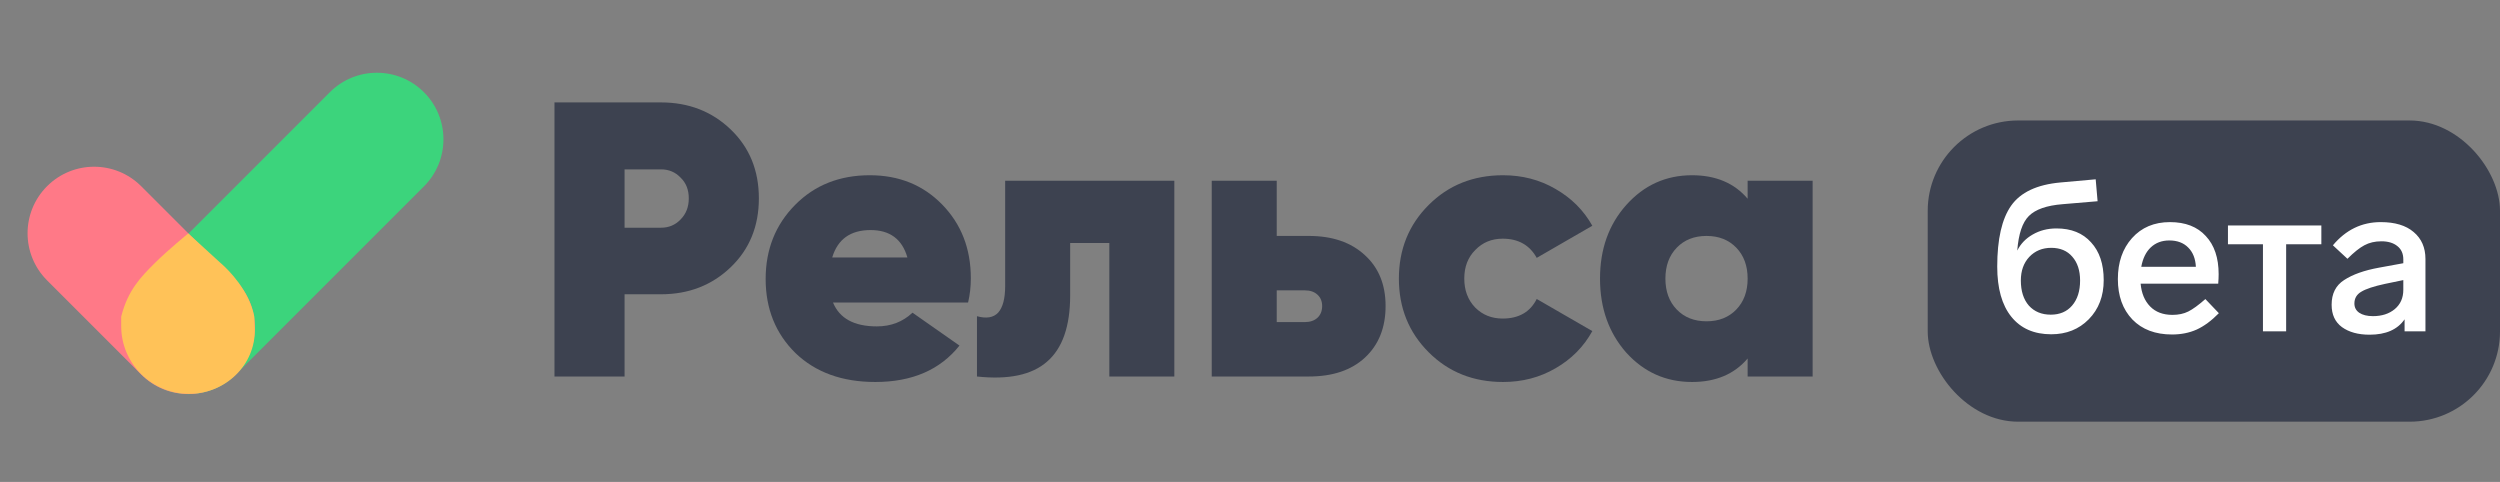
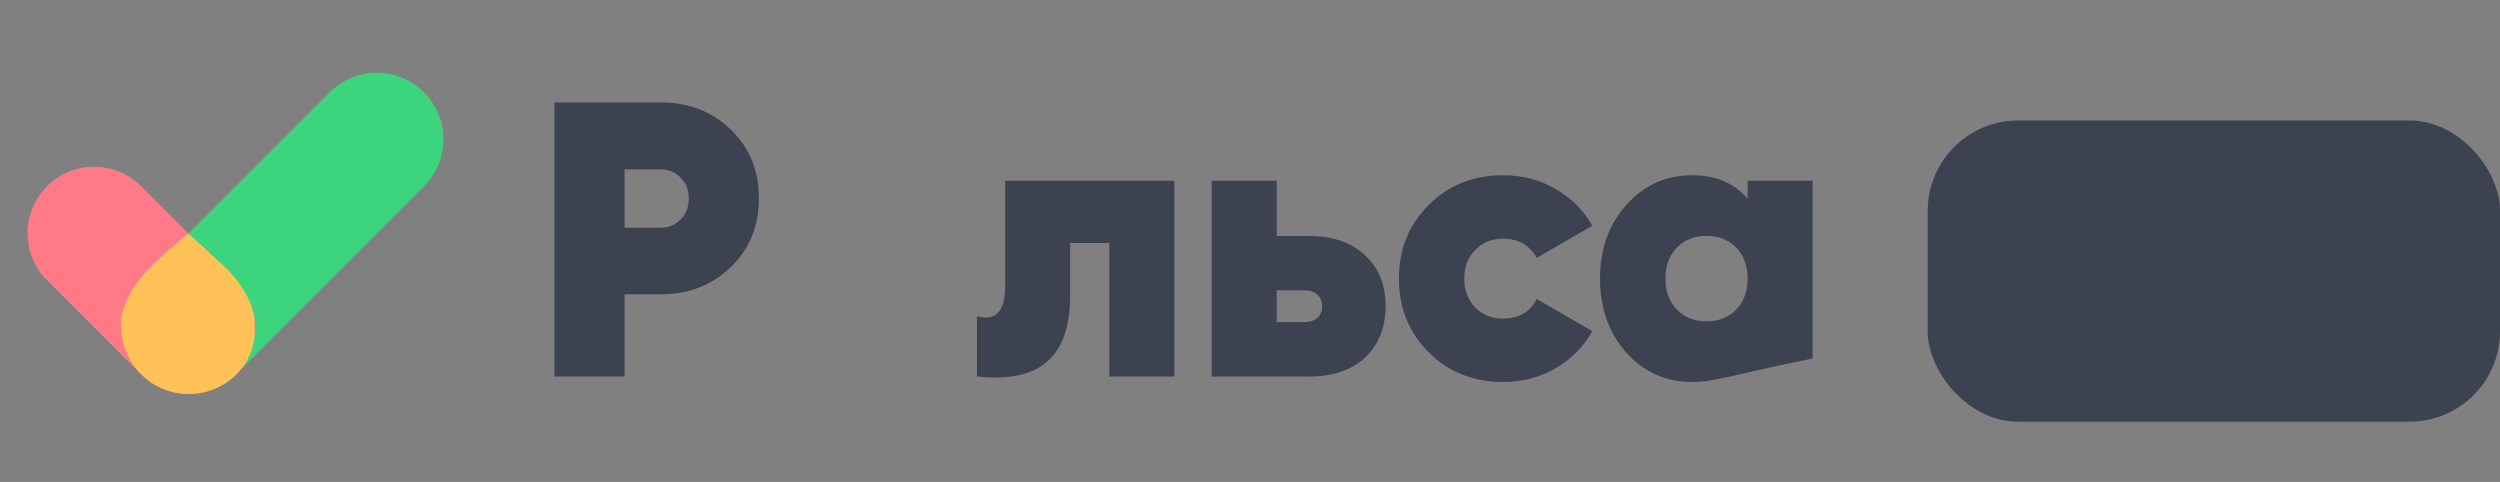
<svg xmlns="http://www.w3.org/2000/svg" width="166" height="32" viewBox="0 0 166 32" fill="none">
  <rect x="0" y="0" width="166" height="32" fill="#808080" stroke="none" />
  <path d="M43.889 6.8C45.726 6.8 47.269 7.398 48.517 8.594C49.765 9.79 50.389 11.315 50.389 13.17C50.389 15.024 49.765 16.55 48.517 17.746C47.269 18.942 45.726 19.54 43.889 19.54H41.471V25H36.817V6.8H43.889ZM43.889 15.12C44.409 15.12 44.842 14.938 45.189 14.574C45.553 14.21 45.735 13.742 45.735 13.17C45.735 12.598 45.553 12.139 45.189 11.792C44.842 11.428 44.409 11.246 43.889 11.246H41.471V15.12H43.889Z" fill="#3D4250" />
-   <path d="M55.311 20.086C55.744 21.143 56.715 21.672 58.223 21.672C59.159 21.672 59.947 21.369 60.589 20.762L63.709 22.946C62.426 24.558 60.563 25.364 58.119 25.364C55.917 25.364 54.149 24.723 52.815 23.44C51.497 22.14 50.839 20.502 50.839 18.526C50.839 16.567 51.489 14.929 52.789 13.612C54.089 12.294 55.744 11.636 57.755 11.636C59.696 11.636 61.299 12.286 62.565 13.586C63.83 14.886 64.463 16.515 64.463 18.474C64.463 19.046 64.402 19.583 64.281 20.086H55.311ZM55.259 17.096H60.251C59.904 15.883 59.089 15.276 57.807 15.276C56.472 15.276 55.623 15.883 55.259 17.096Z" fill="#3D4250" />
  <path d="M77.975 12V25H73.659V16.134H71.059V19.618C71.059 21.663 70.548 23.128 69.525 24.012C68.52 24.896 66.969 25.225 64.871 25V20.996C65.495 21.169 65.963 21.091 66.275 20.762C66.587 20.415 66.743 19.826 66.743 18.994V12H77.975Z" fill="#3D4250" />
  <path d="M86.907 15.666C88.467 15.666 89.706 16.09 90.625 16.94C91.543 17.772 92.003 18.898 92.003 20.32C92.003 21.759 91.543 22.902 90.625 23.752C89.724 24.584 88.484 25 86.907 25H80.459V12H84.775V15.666H86.907ZM86.647 21.386C86.993 21.386 87.271 21.291 87.479 21.1C87.687 20.909 87.791 20.649 87.791 20.32C87.791 20.008 87.687 19.756 87.479 19.566C87.271 19.375 86.993 19.28 86.647 19.28H84.775V21.386H86.647Z" fill="#3D4250" />
  <path d="M99.802 25.364C97.826 25.364 96.179 24.705 94.862 23.388C93.544 22.07 92.886 20.441 92.886 18.5C92.886 16.558 93.544 14.929 94.862 13.612C96.179 12.294 97.826 11.636 99.802 11.636C101.084 11.636 102.246 11.939 103.286 12.546C104.343 13.152 105.158 13.967 105.73 14.99L102.038 17.122C101.57 16.273 100.816 15.848 99.776 15.848C99.048 15.848 98.441 16.099 97.956 16.602C97.47 17.087 97.228 17.72 97.228 18.5C97.228 19.28 97.47 19.921 97.956 20.424C98.441 20.909 99.048 21.152 99.776 21.152C100.85 21.152 101.604 20.718 102.038 19.852L105.73 21.984C105.158 23.024 104.343 23.847 103.286 24.454C102.246 25.061 101.084 25.364 99.802 25.364Z" fill="#3D4250" />
-   <path d="M116.043 12H120.359V25H116.043V23.804C115.159 24.844 113.928 25.364 112.351 25.364C110.618 25.364 109.162 24.714 107.983 23.414C106.822 22.096 106.241 20.459 106.241 18.5C106.241 16.541 106.822 14.912 107.983 13.612C109.162 12.294 110.618 11.636 112.351 11.636C113.928 11.636 115.159 12.156 116.043 13.196V12ZM111.337 20.554C111.84 21.074 112.498 21.334 113.313 21.334C114.128 21.334 114.786 21.074 115.289 20.554C115.792 20.034 116.043 19.349 116.043 18.5C116.043 17.651 115.792 16.966 115.289 16.446C114.786 15.926 114.128 15.666 113.313 15.666C112.498 15.666 111.84 15.926 111.337 16.446C110.834 16.966 110.583 17.651 110.583 18.5C110.583 19.349 110.834 20.034 111.337 20.554Z" fill="#3D4250" />
+   <path d="M116.043 12H120.359V25V23.804C115.159 24.844 113.928 25.364 112.351 25.364C110.618 25.364 109.162 24.714 107.983 23.414C106.822 22.096 106.241 20.459 106.241 18.5C106.241 16.541 106.822 14.912 107.983 13.612C109.162 12.294 110.618 11.636 112.351 11.636C113.928 11.636 115.159 12.156 116.043 13.196V12ZM111.337 20.554C111.84 21.074 112.498 21.334 113.313 21.334C114.128 21.334 114.786 21.074 115.289 20.554C115.792 20.034 116.043 19.349 116.043 18.5C116.043 17.651 115.792 16.966 115.289 16.446C114.786 15.926 114.128 15.666 113.313 15.666C112.498 15.666 111.84 15.926 111.337 16.446C110.834 16.966 110.583 17.651 110.583 18.5C110.583 19.349 110.834 20.034 111.337 20.554Z" fill="#3D4250" />
  <path d="M9.4 24.875C7.675 23.149 7.675 20.351 9.4 18.625L21.9 6.125C23.626 4.399 26.424 4.399 28.15 6.125C29.876 7.851 29.876 10.649 28.15 12.375L15.65 24.875C13.925 26.601 11.126 26.601 9.4 24.875Z" fill="#3CD47C" />
  <path d="M3.125 12.365C4.851 10.639 7.649 10.639 9.375 12.365L15.629 18.619C17.354 20.345 17.354 23.143 15.629 24.869C13.903 26.595 11.104 26.595 9.378 24.869L3.125 18.615C1.399 16.889 1.399 14.091 3.125 12.365Z" fill="#FF7987" />
  <path d="M10.257 17.49C11.14 16.606 12.5 15.5 12.5 15.5L14.585 17.407C14.646 17.462 14.707 17.515 14.768 17.57C15.143 17.907 16.552 19.274 16.886 21.026C16.9 21.273 16.911 21.538 16.919 21.813C16.987 24.234 14.968 26.152 12.546 26.152C10.061 26.152 8.047 24.137 8.047 21.652C8.047 21.435 8.047 21.225 8.047 21.026C8.489 19.258 9.373 18.374 10.257 17.49Z" fill="#FFC258" />
  <rect x="128" y="8" width="38" height="20" rx="6" fill="#3D4250" />
-   <path d="M138.846 16.092C139.406 16.699 139.686 17.534 139.686 18.598C139.686 19.662 139.354 20.53 138.692 21.202C138.038 21.865 137.208 22.196 136.2 22.196C135.061 22.196 134.179 21.809 133.554 21.034C132.928 20.259 132.616 19.149 132.616 17.702C132.616 15.882 132.924 14.533 133.54 13.656C134.165 12.769 135.257 12.256 136.816 12.116L139.154 11.906L139.28 13.362L136.956 13.558C135.901 13.642 135.154 13.903 134.716 14.342C134.286 14.771 134.03 15.537 133.946 16.638C134.17 16.19 134.51 15.835 134.968 15.574C135.434 15.303 135.962 15.168 136.55 15.168C137.53 15.168 138.295 15.476 138.846 16.092ZM138.118 18.626C138.118 17.963 137.945 17.436 137.6 17.044C137.264 16.652 136.797 16.456 136.2 16.456C135.612 16.456 135.126 16.657 134.744 17.058C134.37 17.459 134.184 17.982 134.184 18.626C134.184 19.326 134.361 19.881 134.716 20.292C135.08 20.693 135.565 20.894 136.172 20.894C136.769 20.894 137.24 20.693 137.586 20.292C137.94 19.881 138.118 19.326 138.118 18.626ZM146.436 19.858L147.332 20.796C146.838 21.3 146.343 21.664 145.848 21.888C145.363 22.103 144.822 22.21 144.224 22.21C143.114 22.21 142.236 21.879 141.592 21.216C140.948 20.544 140.626 19.648 140.626 18.528C140.626 17.417 140.939 16.512 141.564 15.812C142.199 15.103 143.039 14.748 144.084 14.748C145.111 14.748 145.904 15.056 146.464 15.672C147.034 16.279 147.318 17.123 147.318 18.206C147.318 18.383 147.309 18.593 147.29 18.836H142.138C142.194 19.471 142.404 19.975 142.768 20.348C143.132 20.721 143.627 20.908 144.252 20.908C144.654 20.908 145.004 20.833 145.302 20.684C145.601 20.535 145.979 20.259 146.436 19.858ZM142.18 17.716H145.806C145.778 17.175 145.61 16.75 145.302 16.442C144.994 16.125 144.574 15.966 144.042 15.966C143.548 15.966 143.137 16.12 142.81 16.428C142.493 16.727 142.283 17.156 142.18 17.716ZM154.138 16.218H151.8V22H150.26V16.218H147.936V14.972H154.138V16.218ZM161.05 17.198V22H159.664V21.202C159.197 21.883 158.423 22.224 157.34 22.224C156.584 22.224 155.973 22.056 155.506 21.72C155.049 21.384 154.82 20.889 154.82 20.236C154.82 19.499 155.095 18.953 155.646 18.598C156.215 18.225 156.99 17.949 157.97 17.772L159.58 17.478V17.226C159.58 16.843 159.449 16.549 159.188 16.344C158.927 16.129 158.572 16.022 158.124 16.022C157.695 16.022 157.317 16.111 156.99 16.288C156.673 16.456 156.299 16.755 155.87 17.184L154.904 16.288C155.763 15.261 156.822 14.748 158.082 14.748C159.025 14.748 159.753 14.967 160.266 15.406C160.789 15.845 161.05 16.442 161.05 17.198ZM159.58 19.242V18.598L158.362 18.85C157.625 19.009 157.102 19.181 156.794 19.368C156.486 19.545 156.332 19.807 156.332 20.152C156.332 20.413 156.439 20.619 156.654 20.768C156.878 20.917 157.181 20.992 157.564 20.992C158.152 20.992 158.633 20.838 159.006 20.53C159.389 20.213 159.58 19.783 159.58 19.242Z" fill="white" />
</svg>